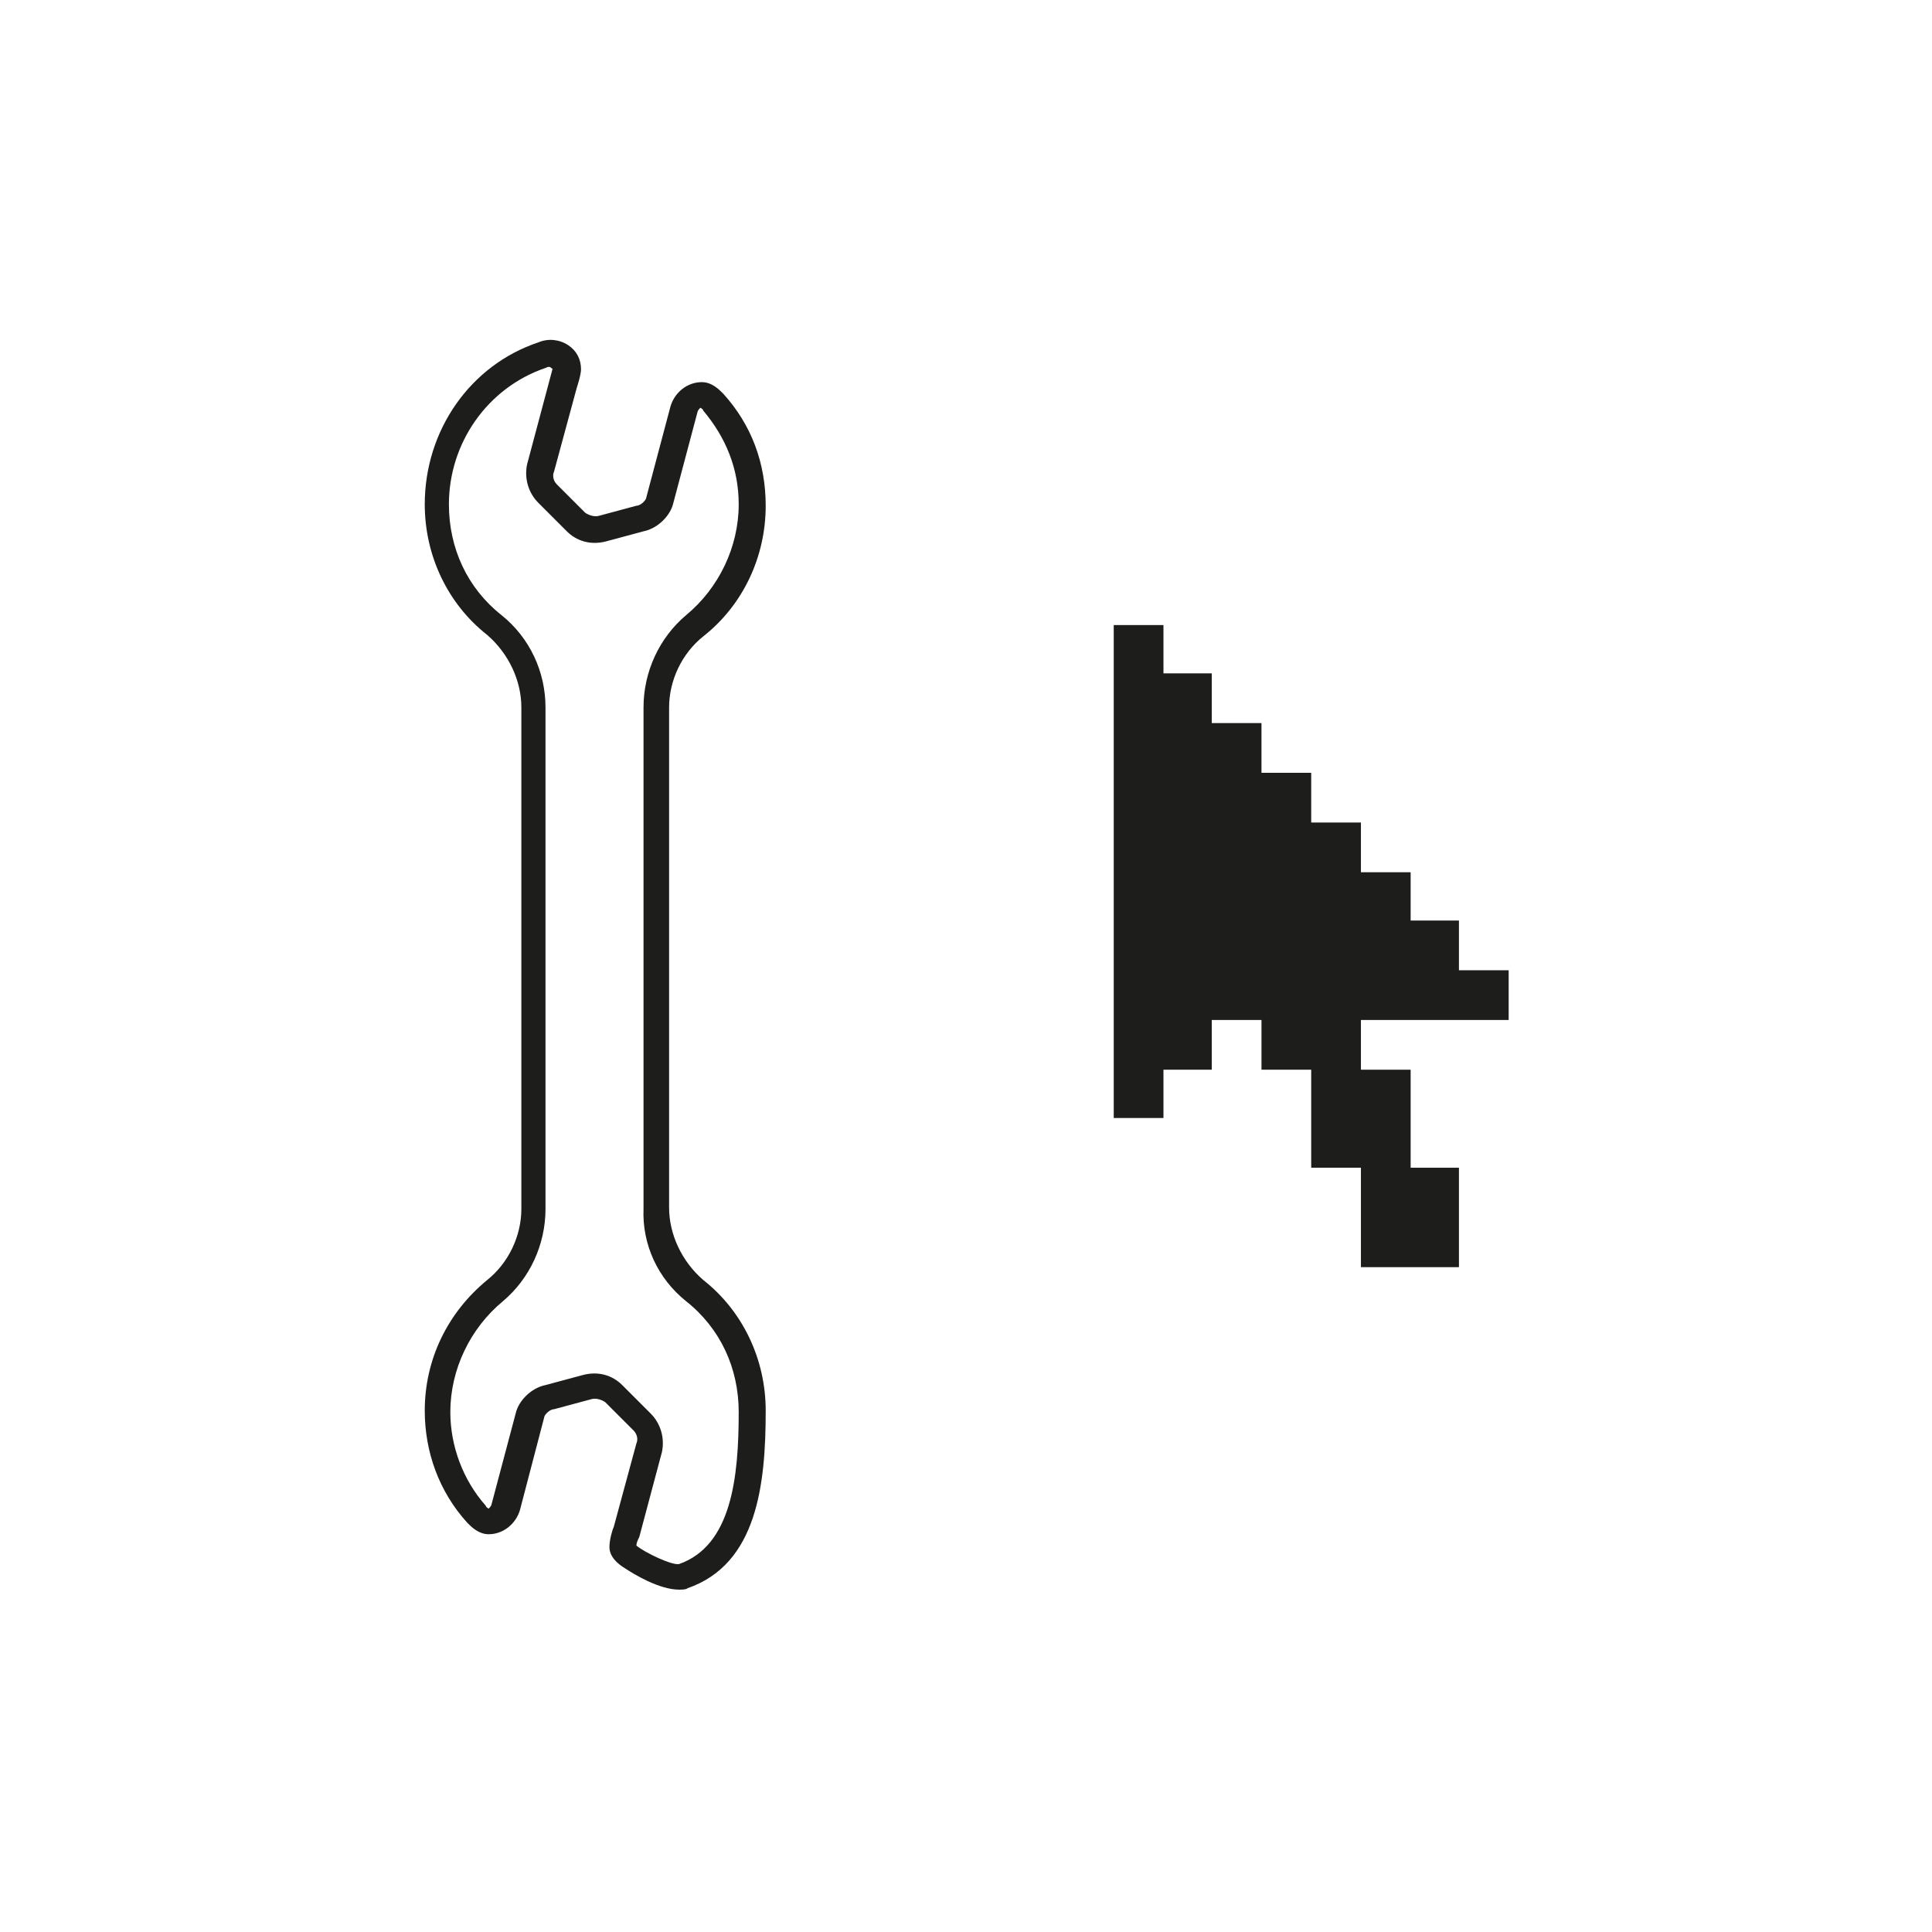
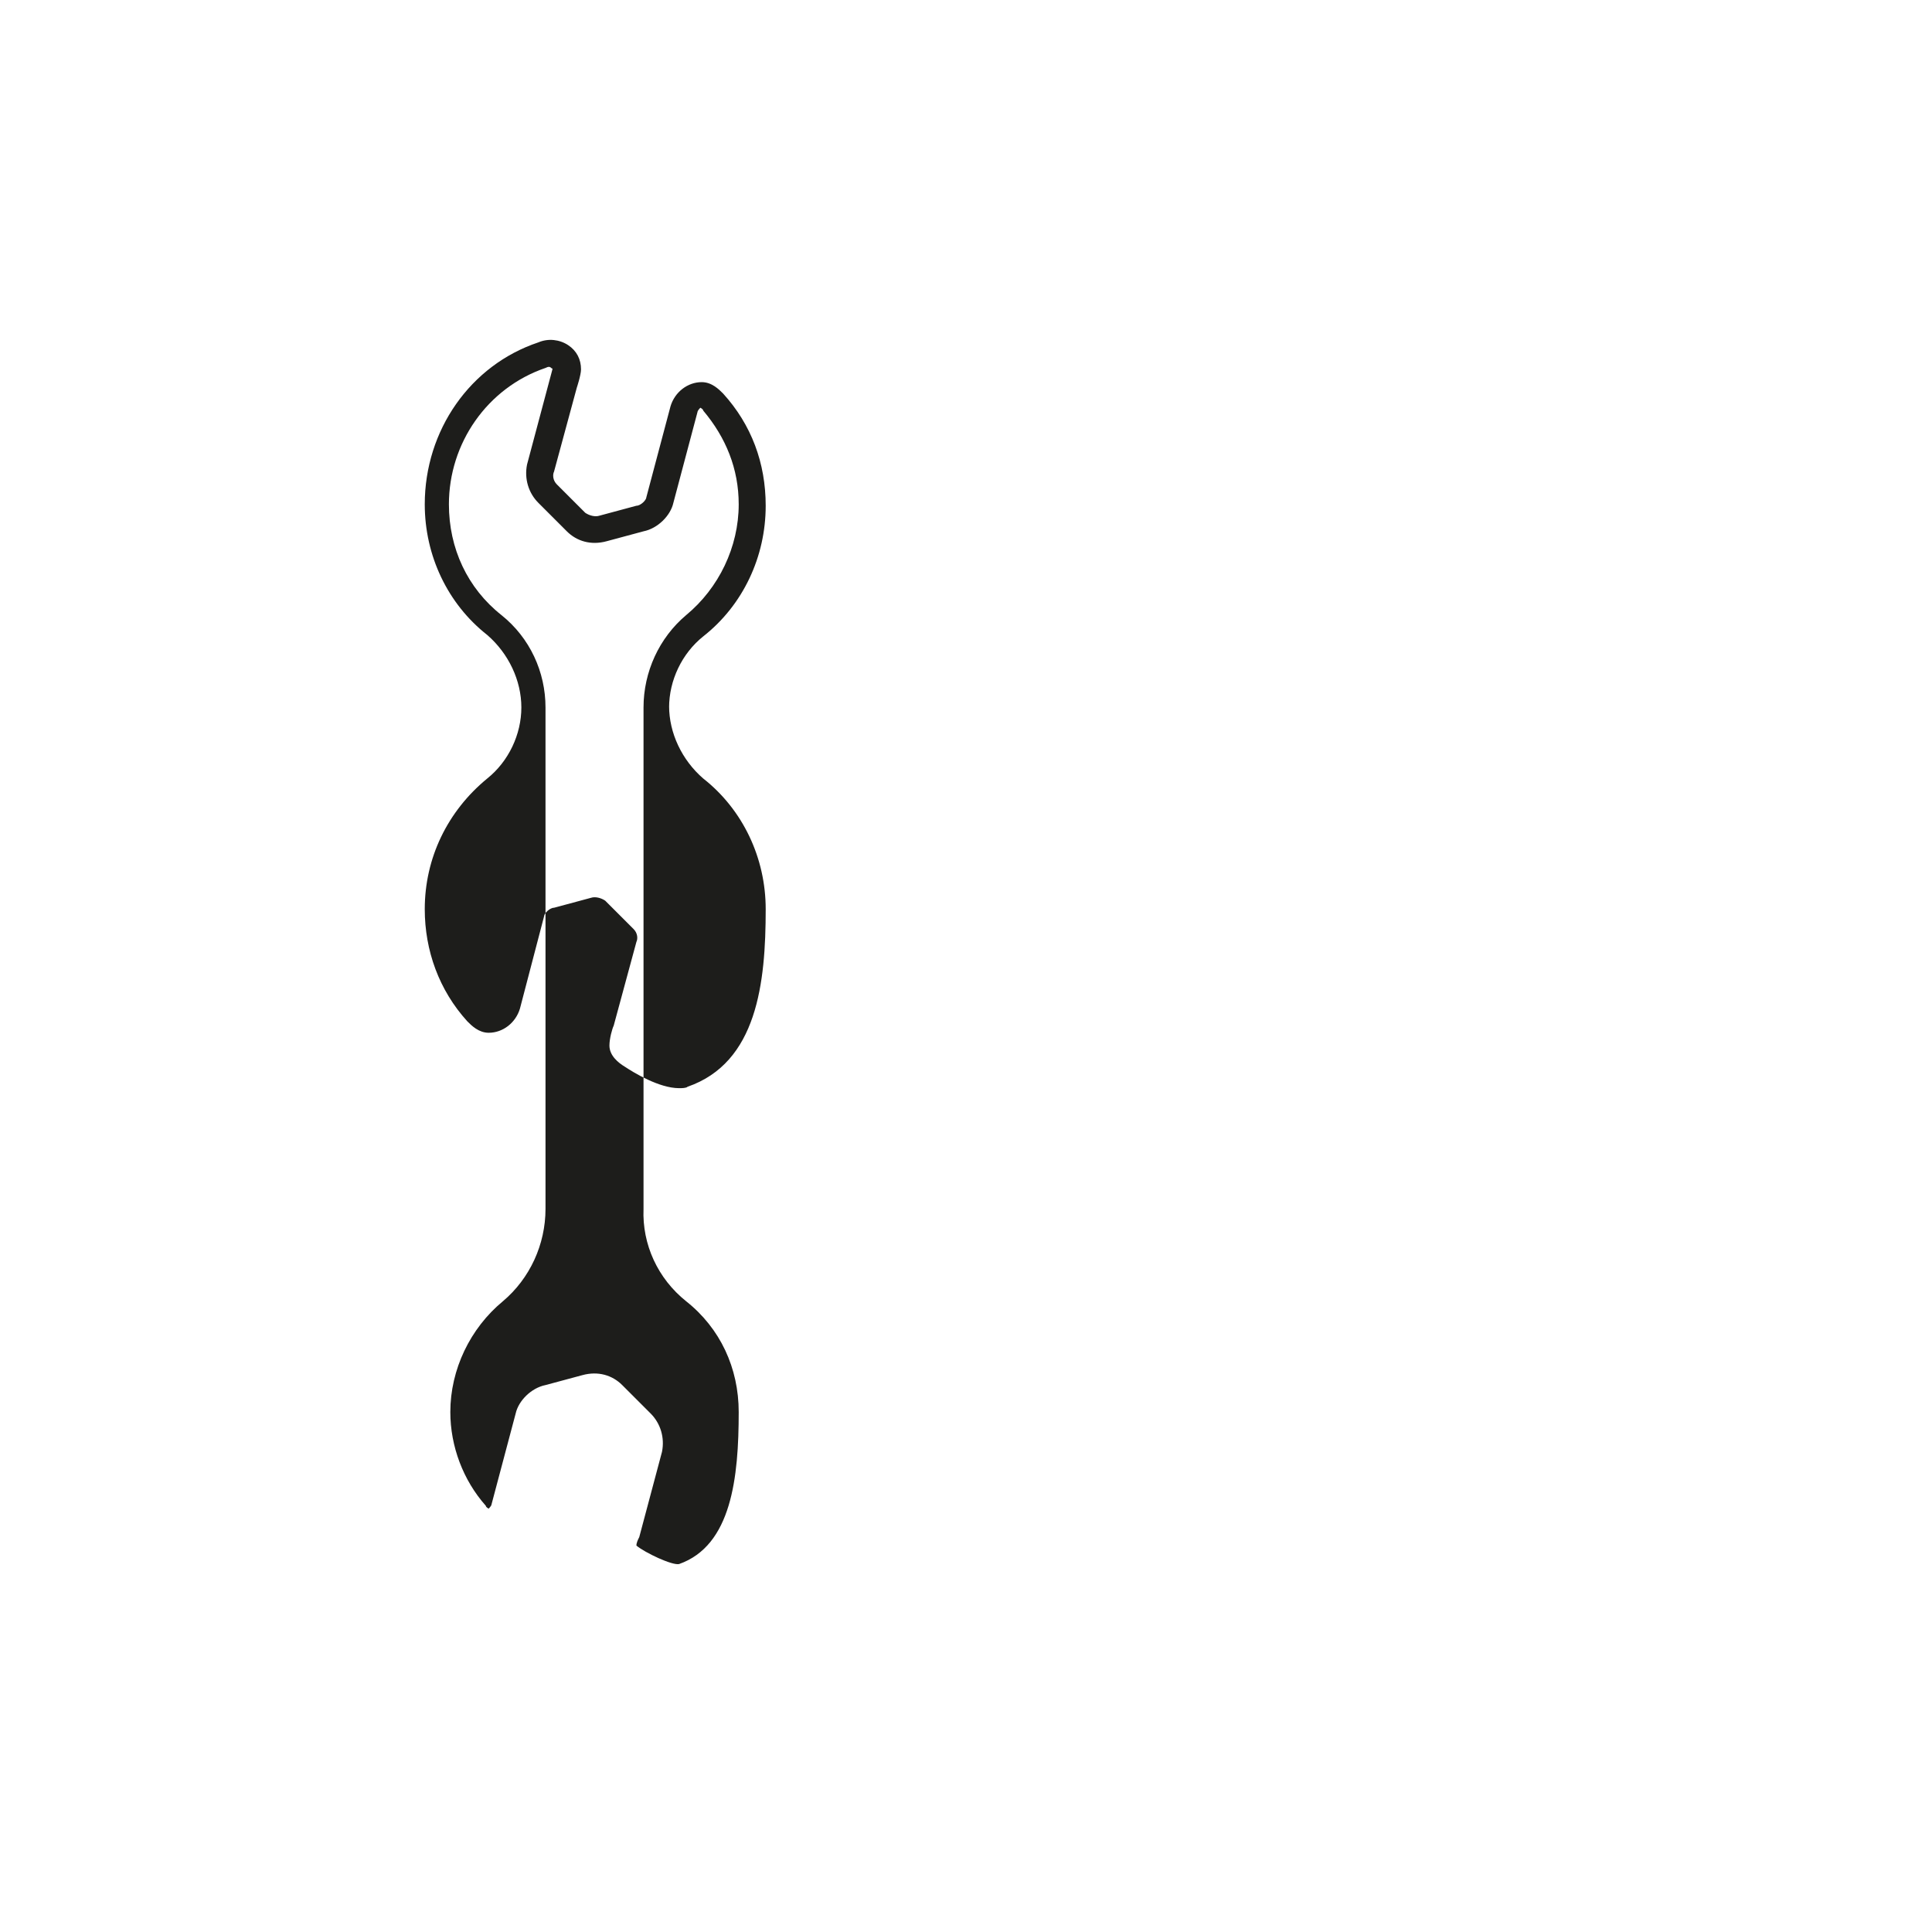
<svg xmlns="http://www.w3.org/2000/svg" version="1.1" id="Ebene_1" x="0px" y="0px" viewBox="0 0 136 136" style="enable-background:new 0 0 136 136;" xml:space="preserve">
  <style type="text/css">
	.st0{fill:#1D1D1B;}
</style>
  <g>
-     <path class="st0" d="M49.5,44.8c2.8-2.2,4.4-5.6,4.4-9.2c0-3-1-5.7-3-7.9c-0.3-0.3-0.8-0.8-1.5-0.8c-1,0-1.9,0.7-2.2,1.7L45.5,35   c0,0.2-0.4,0.6-0.7,0.6l-2.6,0.7c-0.3,0.1-0.7,0-1-0.2l-2-2c-0.3-0.3-0.3-0.7-0.2-0.9l1.6-5.9c0,0,0.3-0.9,0.3-1.3   c0-0.7-0.3-1.3-0.9-1.7c-0.6-0.4-1.4-0.5-2.1-0.2c-4.8,1.6-8,6.2-8,11.4c0,3.6,1.6,7,4.4,9.2c1.5,1.3,2.4,3.2,2.4,5.1v35.3   c0,1.9-0.9,3.8-2.4,5c-2.8,2.3-4.4,5.6-4.4,9.2c0,2.9,1,5.7,3,7.9c0.3,0.3,0.8,0.8,1.5,0.8c1,0,1.9-0.7,2.2-1.7l1.7-6.5   c0-0.2,0.4-0.6,0.7-0.6l2.6-0.7c0.3-0.1,0.7,0,1,0.2l2,2c0.3,0.3,0.3,0.7,0.2,0.9l-1.6,5.9c-0.1,0.2-0.3,0.9-0.3,1.4   c0,0.7,0.6,1.2,1.1,1.5c0.6,0.4,2.4,1.5,3.8,1.5c0.2,0,0.5,0,0.6-0.1c4.9-1.7,5.5-7.3,5.5-12.5c0-3.6-1.6-7-4.4-9.2   c-1.5-1.3-2.4-3.2-2.4-5.1V49.8C47.1,47.9,48,46,49.5,44.8z M48.3,91.6c2.4,1.9,3.7,4.7,3.7,7.8c0,4.6-0.5,9.4-4.2,10.7   c-0.5,0.1-2.4-0.8-3-1.3c0-0.2,0.1-0.4,0.2-0.6l1.6-6c0.2-1-0.1-2-0.8-2.7l-2-2c-0.7-0.7-1.7-1-2.8-0.7l-2.6,0.7   c-1,0.2-1.9,1.1-2.1,2l-1.7,6.4c0,0.1-0.2,0.3-0.2,0.3c0,0-0.2-0.1-0.2-0.2c-1.6-1.8-2.5-4.2-2.5-6.6c0-3,1.4-5.9,3.7-7.8   c1.9-1.6,3-4,3-6.5V49.8c0-2.5-1.1-4.9-3.1-6.5c-2.4-1.9-3.7-4.7-3.7-7.8c0-4.3,2.7-8.2,6.8-9.6c0.2-0.1,0.3-0.1,0.4,0   c0,0,0.1,0.1,0.1,0c0,0.1-0.1,0.4-0.2,0.8l-1.6,6c-0.2,1,0.1,2,0.8,2.7l2,2c0.7,0.7,1.7,1,2.8,0.7l2.6-0.7c1-0.2,1.9-1.1,2.1-2   l1.7-6.4c0-0.1,0.2-0.3,0.2-0.3c0,0,0.2,0.1,0.2,0.2c1.6,1.9,2.5,4.1,2.5,6.6c0,3-1.4,5.9-3.7,7.8c-1.9,1.6-3,4-3,6.5v35.3   C45.2,87.6,46.3,90,48.3,91.6z" />
-     <polygon class="st0" points="102.7,68.3 102.7,64.8 99.3,64.8 99.3,61.4 95.8,61.4 95.8,57.9 92.3,57.9 92.3,54.4 88.8,54.4    88.8,50.9 85.3,50.9 85.3,47.4 81.9,47.4 81.9,44 78.4,44 78.4,47.4 78.4,50.9 78.4,54.4 78.4,57.9 78.4,61.4 78.4,64.8 78.4,68.3    78.4,71.8 78.4,75.3 78.4,78.7 81.9,78.7 81.9,75.3 85.3,75.3 85.3,71.8 88.8,71.8 88.8,75.3 92.3,75.3 92.3,78.7 92.3,82.2    95.8,82.2 95.8,85.7 95.8,89.2 99.3,89.2 102.7,89.2 102.7,85.7 102.7,82.2 99.3,82.2 99.3,78.7 99.3,75.3 95.8,75.3 95.8,71.8    99.3,71.8 102.7,71.8 106.2,71.8 106.2,68.3  " />
+     <path class="st0" d="M49.5,44.8c2.8-2.2,4.4-5.6,4.4-9.2c0-3-1-5.7-3-7.9c-0.3-0.3-0.8-0.8-1.5-0.8c-1,0-1.9,0.7-2.2,1.7L45.5,35   c0,0.2-0.4,0.6-0.7,0.6l-2.6,0.7c-0.3,0.1-0.7,0-1-0.2l-2-2c-0.3-0.3-0.3-0.7-0.2-0.9l1.6-5.9c0,0,0.3-0.9,0.3-1.3   c0-0.7-0.3-1.3-0.9-1.7c-0.6-0.4-1.4-0.5-2.1-0.2c-4.8,1.6-8,6.2-8,11.4c0,3.6,1.6,7,4.4,9.2c1.5,1.3,2.4,3.2,2.4,5.1c0,1.9-0.9,3.8-2.4,5c-2.8,2.3-4.4,5.6-4.4,9.2c0,2.9,1,5.7,3,7.9c0.3,0.3,0.8,0.8,1.5,0.8c1,0,1.9-0.7,2.2-1.7l1.7-6.5   c0-0.2,0.4-0.6,0.7-0.6l2.6-0.7c0.3-0.1,0.7,0,1,0.2l2,2c0.3,0.3,0.3,0.7,0.2,0.9l-1.6,5.9c-0.1,0.2-0.3,0.9-0.3,1.4   c0,0.7,0.6,1.2,1.1,1.5c0.6,0.4,2.4,1.5,3.8,1.5c0.2,0,0.5,0,0.6-0.1c4.9-1.7,5.5-7.3,5.5-12.5c0-3.6-1.6-7-4.4-9.2   c-1.5-1.3-2.4-3.2-2.4-5.1V49.8C47.1,47.9,48,46,49.5,44.8z M48.3,91.6c2.4,1.9,3.7,4.7,3.7,7.8c0,4.6-0.5,9.4-4.2,10.7   c-0.5,0.1-2.4-0.8-3-1.3c0-0.2,0.1-0.4,0.2-0.6l1.6-6c0.2-1-0.1-2-0.8-2.7l-2-2c-0.7-0.7-1.7-1-2.8-0.7l-2.6,0.7   c-1,0.2-1.9,1.1-2.1,2l-1.7,6.4c0,0.1-0.2,0.3-0.2,0.3c0,0-0.2-0.1-0.2-0.2c-1.6-1.8-2.5-4.2-2.5-6.6c0-3,1.4-5.9,3.7-7.8   c1.9-1.6,3-4,3-6.5V49.8c0-2.5-1.1-4.9-3.1-6.5c-2.4-1.9-3.7-4.7-3.7-7.8c0-4.3,2.7-8.2,6.8-9.6c0.2-0.1,0.3-0.1,0.4,0   c0,0,0.1,0.1,0.1,0c0,0.1-0.1,0.4-0.2,0.8l-1.6,6c-0.2,1,0.1,2,0.8,2.7l2,2c0.7,0.7,1.7,1,2.8,0.7l2.6-0.7c1-0.2,1.9-1.1,2.1-2   l1.7-6.4c0-0.1,0.2-0.3,0.2-0.3c0,0,0.2,0.1,0.2,0.2c1.6,1.9,2.5,4.1,2.5,6.6c0,3-1.4,5.9-3.7,7.8c-1.9,1.6-3,4-3,6.5v35.3   C45.2,87.6,46.3,90,48.3,91.6z" />
  </g>
</svg>